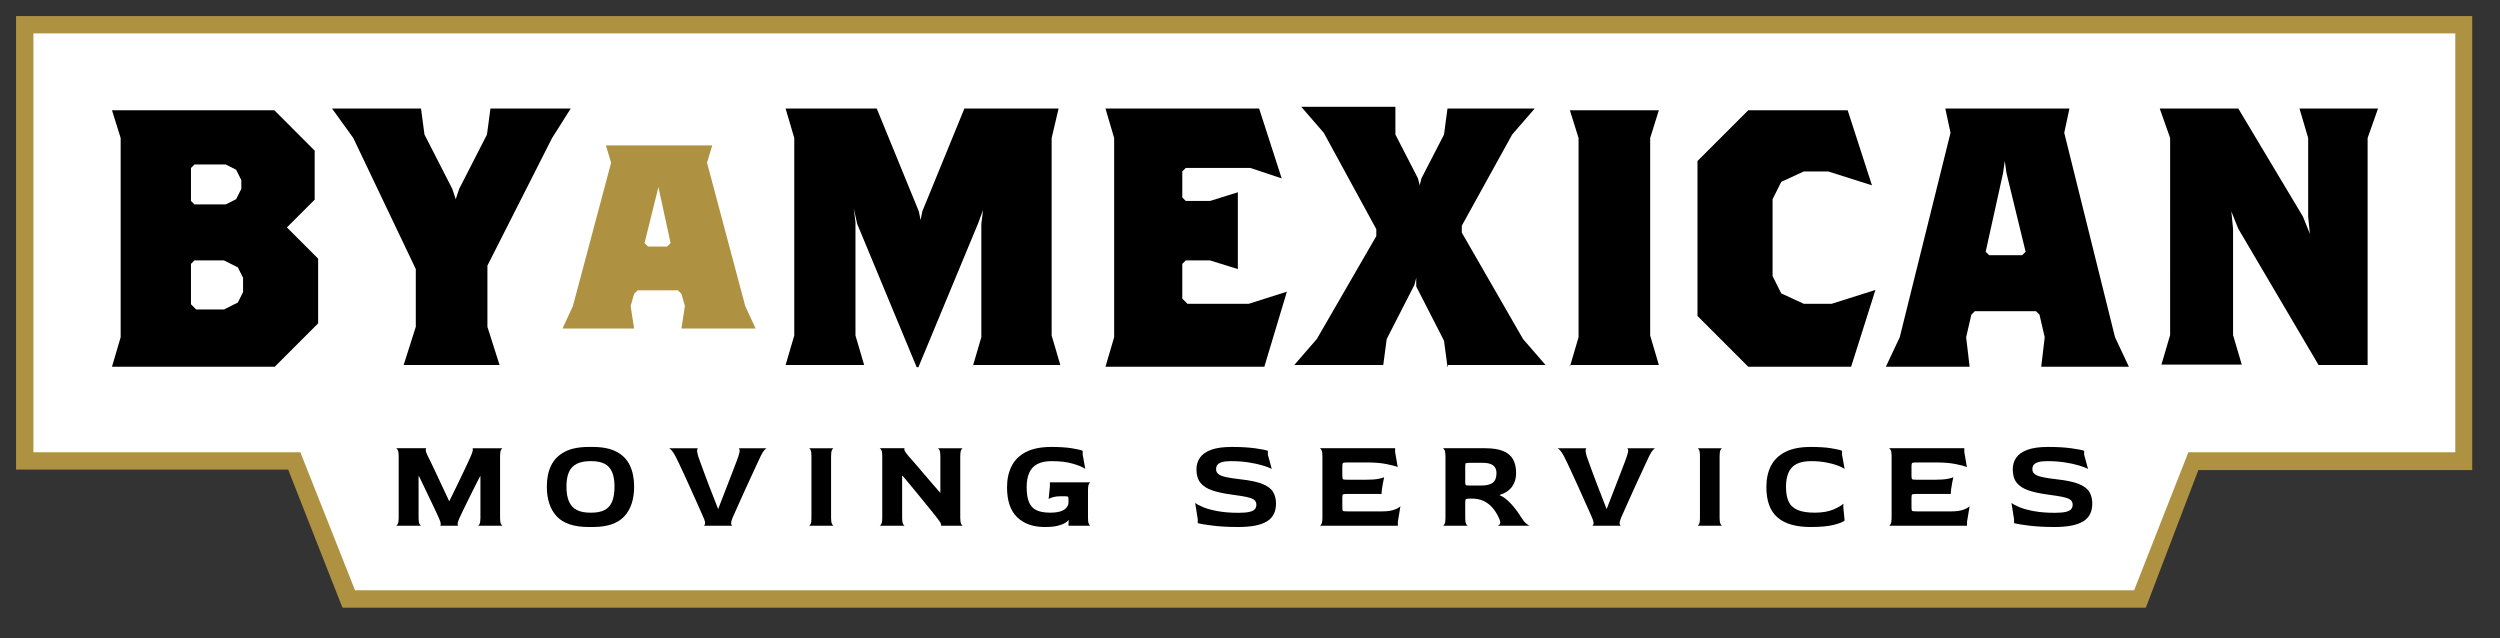
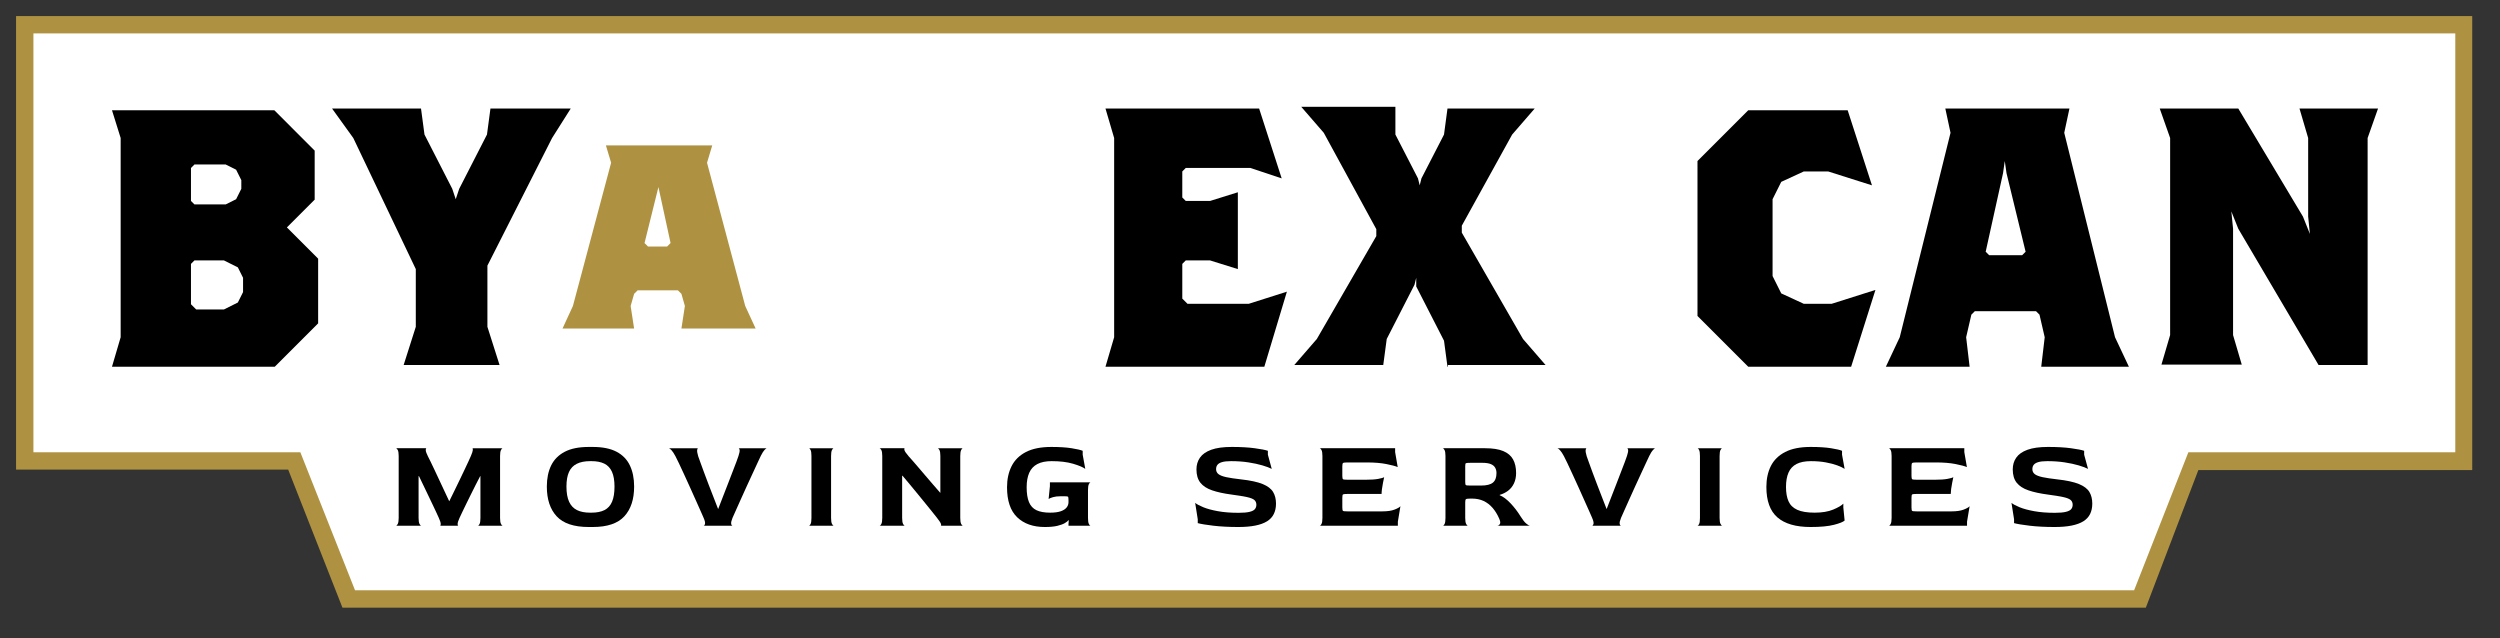
<svg xmlns="http://www.w3.org/2000/svg" id="Layer_1" x="0px" y="0px" viewBox="0 0 576 147.1" style="enable-background:new 0 0 576 147.1;" xml:space="preserve">
  <rect x="0" y="0" width="576" height="147.1" fill="#333333" stroke="none" />
  <style type="text/css">	.st0{fill:#FFFFFF;}	.st1{fill:#AE9241;}</style>
  <g>
    <polygon class="st0" points="567.6,5.7 5.7,5.7 5.7,106.3 68.1,106.3   80.1,138 492.8,138 505.3,106.3 567.6,106.3  " />
    <path class="st1" d="M494.4,140h-415.5l-12.5-31.8H3.7V3.7h565.9v104.6h-63.1L494.4,140z   M81.8,136h409.9l12.5-31.8h61.5v-96.5h-558v96.5h61.5L81.8,136z" />
  </g>
  <g>
    <path d="M63.3,84.5h-37.5l2-6.8V31.8l-2-6.4h37.4L72.5,34.7V46l-6.4,6.4  l7.2,7.2V74.5L63.3,84.5z M55.6,41.5l-1.2-2.4L52,37.9h-7.2L44,38.7  v7.6l0.8,0.8H52l2.4-1.2l1.2-2.4C55.6,43.5,55.6,41.5,55.6,41.5z   M56,64l-1.2-2.4L51.6,60h-6.8L44,60.8v9.3l1.2,1.2h6.4  l3.2-1.6l1.2-2.4C56,67.2,56,64,56,64z" />
    <path d="M127.2,31.8l-14.9,29.4v14.1l2.8,8.8H93l2.8-8.8V62  L81.4,31.8L76.5,25H97l0.8,6l6.4,12.5l0.8,2.4L105.8,43.5l6.4-12.5l0.8-6  h18.5L127.2,31.8z" />
    <path class="st1" d="M157,75.7L157.8,70.5L157,67.7l-0.8-0.8h-9.3l-0.8,0.8  L145.3,70.5l0.8,5.2h-16.5L132,70.5l8.8-33l-1.2-4h24.5l-1.2,4l8.8,33  l2.4,5.2H157z M151.7,43.1v-1.2V43.1L148.5,56l0.8,0.8h4.4L154.5,56  L151.7,43.1z" />
-     <path d="M224.1,84.5l2-6.8V51.6L226.5,48.4l-1.2,3.2l-13.7,33h-0.4  l-13.7-33L196.7,48l0.4,3.2v26.1l2,6.8H181l2-6.8V31.8L181,25h21  l9.7,23.7l0.4,2l0.4-2L222.2,25h21.7l-1.6,6.8v45.5l2,6.8  h-20.1V84.5H224.1z" />
    <path d="M291.3,84.5h-36.6l2-6.8V31.8l-2-6.8h35.4l5.2,16.1l-7.2-2.4  h-14.9l-0.8,0.8v6l0.8,0.8h5.6l6.4-2V62l-6.4-2h-5.6l-0.8,0.8  v8L273.6,70h14.1L296.5,67.2L291.3,84.5z" />
    <path d="M333.5,84.5l-0.8-6L326.3,66v-2l-0.4,1.6l-6.4,12.5l-0.8,6h-20.5l5.2-6  l13.7-23.7v-1.6L305,30.6l-5.2-6H321.5V31l5.2,10.1l0.4,1.6  L327.5,41.1l5.2-10.1l0.8-6h20.1l-5.2,6L336.8,52v1.6l14.1,24.5  l5.2,6h-22.5V84.5H333.5z" />
-     <path d="M361.7,84.5l2-6.8V31.8l-2-6.4h20.5l-2,6.4v45.5l2,6.8h-20.5V84.5z" />
    <path d="M426.5,84.5h-23.7l-11.7-11.7V37.1l11.7-11.7h22.9l5.6,17.3  l-10.1-3.2h-5.6l-5.2,2.4l-2,4v17.7l2,4L415.6,70h6.4l10.1-3.2  L426.5,84.5z" />
    <path d="M470.3,84.5l0.8-6.8L469.9,72.5l-0.8-0.8H455L454.2,72.5L453,77.7  L453.8,84.5H434.5l3.2-6.8l11.7-47.1l-1.2-5.6h28.6l-1.2,5.6  l11.7,47.1L490.5,84.5H470.3z M462.3,39.9l-0.4-2.8L461.5,39.9L457.5,58  l0.8,0.8h7.6L466.7,58L462.3,39.9z" />
    <path d="M545.5,31.8v52.3h-11.3l-18.5-31.4l-1.6-4l0.4,4v24.5l2,6.8h-18.5l2-6.8  V31.8L497.6,25h18.1l14.9,24.9l1.6,4l-0.4-4V31.8l-2-6.8h18.1  L545.5,31.8z" />
  </g>
  <g>
    <path d="M91.232,121.125c0.138,0,0.28-0.138,0.418-0.418  c0.138-0.276,0.207-0.734,0.207-1.369v-14.281c0-0.636-0.069-1.086-0.207-1.355  c-0.138-0.265-0.28-0.41-0.418-0.429h7.024  c-0.12,0.018-0.174,0.171-0.163,0.461c0.007,0.287,0.171,0.748,0.49,1.38  c0.138,0.258,0.341,0.665,0.61,1.22c0.265,0.556,0.574,1.202,0.923,1.936  c0.345,0.734,0.712,1.518,1.1,2.35c0.385,0.832,0.777,1.667,1.173,2.499  c0.4,0.832,0.766,1.616,1.1,2.35h0.033  c0.356-0.734,0.737-1.511,1.144-2.335c0.407-0.821,0.81-1.649,1.206-2.484  c0.396-0.832,0.774-1.62,1.13-2.364s0.665-1.398,0.923-1.965  c0.258-0.563,0.447-0.984,0.567-1.264c0.276-0.636,0.425-1.09,0.447-1.369  c0.018-0.276-0.022-0.414-0.12-0.414h7.02c-0.138,0-0.276,0.138-0.418,0.414  c-0.138,0.28-0.207,0.745-0.207,1.398v14.252c0,0.636,0.069,1.093,0.207,1.369  c0.142,0.28,0.28,0.418,0.418,0.418h-5.742c0.138,0,0.272-0.138,0.403-0.418  c0.127-0.276,0.192-0.734,0.192-1.369V109.699h-0.058  c-0.32,0.596-0.657,1.249-1.013,1.965c-0.356,0.712-0.719,1.438-1.086,2.172  c-0.367,0.734-0.719,1.445-1.057,2.143c-0.338,0.694-0.643,1.326-0.923,1.903  c-0.276,0.574-0.505,1.061-0.683,1.456c-0.28,0.617-0.421,1.061-0.432,1.34  c-0.011,0.276,0.036,0.425,0.134,0.447h-4.166  c0.098-0.022,0.145-0.171,0.134-0.447c-0.011-0.28-0.153-0.723-0.432-1.34  c-0.16-0.356-0.37-0.821-0.639-1.398c-0.269-0.574-0.567-1.206-0.893-1.889  c-0.327-0.683-0.668-1.398-1.024-2.143c-0.36-0.745-0.712-1.478-1.057-2.201  c-0.349-0.723-0.672-1.395-0.966-2.008H96.44v9.639  c0,0.636,0.069,1.093,0.207,1.369c0.138,0.28,0.28,0.418,0.418,0.418H91.232z" />
    <path d="M135.658,121.423c-3.41,0-5.876-0.821-7.391-2.455  c-1.518-1.638-2.277-3.922-2.277-6.857c0-1.885,0.331-3.508,0.995-4.867  s1.707-2.408,3.127-3.152c1.416-0.745,3.265-1.115,5.546-1.115h0.923  c2.241,0,4.06,0.367,5.462,1.1c1.398,0.734,2.422,1.783,3.076,3.152  c0.657,1.369,0.984,2.996,0.984,4.881c0,2.935-0.755,5.219-2.263,6.857  c-1.507,1.634-3.926,2.455-7.26,2.455H135.658z M135.955,118.118h0.327  c1.209,0,2.208-0.196,2.993-0.592c0.781-0.4,1.362-1.039,1.74-1.921  c0.378-0.883,0.567-2.048,0.567-3.494c0-1.409-0.196-2.546-0.581-3.407  c-0.389-0.864-0.973-1.489-1.758-1.878c-0.781-0.385-1.769-0.577-2.96-0.577  h-0.327c-1.228,0-2.252,0.203-3.065,0.61c-0.814,0.407-1.413,1.035-1.798,1.889  c-0.389,0.853-0.581,1.972-0.581,3.363c0,1.445,0.203,2.611,0.61,3.494  c0.407,0.883,1.013,1.522,1.816,1.921  C133.74,117.922,134.746,118.118,135.955,118.118z" />
    <path d="M162.109,121.125c0.16-0.022,0.269-0.171,0.327-0.447  c0.062-0.28-0.047-0.734-0.327-1.369c-0.098-0.258-0.305-0.734-0.625-1.427  c-0.316-0.694-0.69-1.529-1.115-2.499c-0.425-0.973-0.883-1.99-1.369-3.051  c-0.487-1.061-0.952-2.081-1.398-3.065c-0.447-0.981-0.846-1.845-1.206-2.586  c-0.356-0.745-0.614-1.268-0.774-1.565c-0.334-0.632-0.639-1.093-0.904-1.38  c-0.269-0.291-0.472-0.443-0.61-0.461h6.752c-0.12,0-0.196,0.138-0.236,0.414  c-0.04,0.28,0.04,0.755,0.236,1.427c0.102,0.28,0.265,0.737,0.49,1.369  c0.229,0.636,0.501,1.384,0.821,2.248c0.316,0.861,0.665,1.783,1.039,2.768  c0.378,0.981,0.759,1.968,1.148,2.96c0.385,0.992,0.748,1.925,1.086,2.797  h0.029c0.338-0.893,0.705-1.841,1.1-2.844  c0.396-0.999,0.785-1.998,1.162-2.989c0.374-0.992,0.734-1.918,1.071-2.782  c0.334-0.861,0.625-1.609,0.861-2.245c0.24-0.636,0.396-1.082,0.476-1.34  c0.218-0.654,0.309-1.115,0.269-1.384c-0.04-0.269-0.131-0.4-0.269-0.4  h6.545c-0.116,0-0.301,0.131-0.548,0.4c-0.251,0.269-0.53,0.719-0.85,1.355  c-0.138,0.276-0.374,0.784-0.712,1.518s-0.734,1.591-1.191,2.571  c-0.458,0.984-0.926,2.005-1.413,3.065c-0.487,1.061-0.948,2.081-1.384,3.065  c-0.436,0.981-0.817,1.834-1.144,2.557c-0.327,0.726-0.552,1.228-0.672,1.504  c-0.258,0.636-0.36,1.09-0.312,1.369c0.051,0.276,0.156,0.425,0.312,0.447  H162.109z" />
    <path d="M186.362,121.125c0.138,0,0.272-0.134,0.403-0.403  c0.127-0.269,0.192-0.73,0.192-1.384v-14.281c0-0.636-0.065-1.09-0.192-1.369  c-0.131-0.276-0.265-0.414-0.403-0.414h5.742c-0.138,0-0.276,0.131-0.414,0.4  c-0.142,0.269-0.211,0.741-0.211,1.413v14.252c0,0.636,0.069,1.093,0.211,1.369  c0.138,0.28,0.276,0.418,0.414,0.418H186.362z" />
    <path d="M202.648,121.125c0.138,0,0.276-0.138,0.418-0.418  c0.138-0.276,0.207-0.734,0.207-1.369v-14.281c0-0.636-0.069-1.086-0.207-1.355  c-0.142-0.265-0.28-0.41-0.418-0.429h5.829c-0.138,0-0.171,0.138-0.102,0.414  c0.069,0.28,0.392,0.755,0.966,1.427c0.16,0.16,0.421,0.454,0.788,0.879  c0.367,0.429,0.81,0.937,1.326,1.533c0.516,0.596,1.064,1.238,1.649,1.932  c0.585,0.697,1.18,1.391,1.787,2.085c0.603,0.694,1.184,1.358,1.74,1.994  h0.029v-8.48c0-0.636-0.069-1.086-0.207-1.355  c-0.138-0.265-0.28-0.41-0.418-0.429h5.833c-0.138,0-0.28,0.138-0.418,0.414  c-0.138,0.28-0.207,0.745-0.207,1.398v14.252c0,0.636,0.069,1.093,0.207,1.369  c0.138,0.28,0.28,0.418,0.418,0.418h-5.117c0.12,0,0.134-0.138,0.044-0.418  c-0.087-0.276-0.4-0.752-0.937-1.427c-0.276-0.356-0.643-0.817-1.1-1.384  c-0.458-0.567-0.966-1.195-1.533-1.889c-0.567-0.694-1.155-1.42-1.769-2.172  c-0.617-0.755-1.228-1.493-1.83-2.219c-0.607-0.723-1.166-1.391-1.682-2.008  h-0.091v9.73c0,0.636,0.073,1.093,0.211,1.369  c0.138,0.28,0.276,0.418,0.414,0.418H202.648z" />
    <path d="M240.736,121.423c-2.699,0-4.823-0.748-6.381-2.248  c-1.558-1.496-2.335-3.803-2.335-6.915c0-1.827,0.345-3.439,1.042-4.838  c0.694-1.398,1.794-2.488,3.301-3.272c1.507-0.781,3.461-1.173,5.862-1.173  c1.885,0,3.447,0.098,4.685,0.298c1.238,0.196,2.088,0.396,2.542,0.592v0.893  l0.596,3.272c-0.534-0.396-1.478-0.792-2.826-1.188  c-1.347-0.4-2.996-0.596-4.939-0.596c-1.329,0-2.419,0.222-3.272,0.668  s-1.478,1.115-1.874,2.008s-0.596,2.005-0.596,3.334  c0,1.427,0.178,2.571,0.538,3.436c0.356,0.861,0.93,1.482,1.725,1.86  c0.792,0.378,1.845,0.563,3.152,0.563c0.992,0,1.794-0.102,2.412-0.312  c0.614-0.207,1.071-0.494,1.366-0.861c0.298-0.367,0.447-0.777,0.447-1.235  v-0.476c0-0.458-0.033-0.719-0.102-0.788c-0.073-0.069-0.334-0.105-0.788-0.105  h-0.955c-0.672,0-1.249,0.069-1.725,0.207c-0.476,0.142-0.814,0.28-1.01,0.418  l0.298-2.945V111.127h9.37c-0.138,0.022-0.272,0.163-0.4,0.432  c-0.131,0.269-0.196,0.719-0.196,1.355v6.425c0,0.636,0.065,1.093,0.196,1.369  c0.127,0.28,0.262,0.418,0.4,0.418h-5.088v-0.389l0.062-0.832l-0.062-0.062  c-0.138,0.2-0.414,0.425-0.832,0.672c-0.418,0.247-0.995,0.461-1.74,0.639  S241.905,121.423,240.736,121.423z" />
    <path d="M285.306,121.423c-2.165,0-4.079-0.102-5.742-0.298  c-1.667-0.2-2.869-0.396-3.603-0.596v-0.893l-0.596-3.777  c0.378,0.316,1.002,0.654,1.878,1.01c0.872,0.36,1.99,0.661,3.359,0.908  c1.369,0.251,2.956,0.374,4.761,0.374c1.111,0,1.965-0.076,2.557-0.225  c0.596-0.149,1.002-0.36,1.22-0.639c0.218-0.276,0.327-0.607,0.327-0.981  c0-0.476-0.156-0.85-0.476-1.119c-0.316-0.265-0.886-0.49-1.711-0.668  c-0.821-0.178-1.987-0.367-3.494-0.567c-1.805-0.236-3.312-0.563-4.522-0.981  c-1.213-0.418-2.114-1.006-2.709-1.769s-0.893-1.78-0.893-3.051  c0-1.031,0.269-1.932,0.806-2.706c0.534-0.774,1.398-1.38,2.586-1.816  c1.191-0.436,2.768-0.654,4.732-0.654c2.063,0,3.828,0.098,5.295,0.298  c1.467,0.196,2.481,0.396,3.036,0.592v0.893l0.89,3.272  c-0.494-0.258-1.209-0.523-2.143-0.803c-0.93-0.276-2.012-0.508-3.24-0.697  c-1.231-0.189-2.56-0.283-3.988-0.283c-0.893,0-1.587,0.073-2.085,0.222  c-0.494,0.149-0.846,0.356-1.053,0.625c-0.211,0.269-0.312,0.599-0.312,0.999  c0,0.476,0.182,0.857,0.548,1.144c0.367,0.287,0.966,0.519,1.801,0.701  c0.832,0.178,1.954,0.345,3.359,0.505c2.165,0.236,3.828,0.596,5.001,1.071  c1.169,0.476,1.976,1.086,2.422,1.83c0.447,0.741,0.672,1.642,0.672,2.691  c0,0.912-0.171,1.711-0.508,2.393c-0.338,0.686-0.857,1.246-1.562,1.682  s-1.605,0.766-2.706,0.984C288.117,121.314,286.813,121.423,285.306,121.423z" />
    <path d="M304.061,121.125c0.138,0,0.28-0.138,0.418-0.418  c0.138-0.276,0.207-0.734,0.207-1.369v-14.281c0-0.636-0.069-1.086-0.207-1.355  c-0.138-0.265-0.28-0.41-0.418-0.429h17.375v0.89l0.596,3.454  c-0.494-0.218-1.369-0.454-2.619-0.701c-1.249-0.247-2.757-0.37-4.522-0.37  h-4.402c-0.596,0-0.948,0.044-1.057,0.134c-0.109,0.087-0.163,0.341-0.163,0.755  v2.205c0,0.436,0.054,0.694,0.163,0.774c0.109,0.08,0.45,0.116,1.028,0.116  h4.282c1.151,0,2.077-0.062,2.782-0.192c0.705-0.127,1.166-0.261,1.384-0.4  c-0.08,0.374-0.167,0.814-0.269,1.307c-0.098,0.498-0.178,0.973-0.236,1.427  c-0.058,0.458-0.091,0.835-0.091,1.133h-7.852c-0.577,0-0.919,0.033-1.028,0.102  c-0.109,0.069-0.163,0.334-0.163,0.788v2.201c0,0.458,0.051,0.726,0.149,0.806  c0.098,0.08,0.447,0.116,1.042,0.116h8.03c1.151,0,2.081-0.131,2.782-0.4  c0.705-0.269,1.166-0.53,1.384-0.788l-0.592,3.57v0.923H304.061z" />
    <path d="M332.441,121.125c0.138,0,0.272-0.138,0.403-0.418  c0.127-0.276,0.192-0.734,0.192-1.369v-14.281c0-0.636-0.069-1.086-0.207-1.355  c-0.142-0.265-0.28-0.41-0.418-0.429h9.759c1.743,0,3.138,0.218,4.18,0.654  s1.794,1.075,2.259,1.918c0.469,0.843,0.701,1.889,0.701,3.138  c0,0.893-0.163,1.689-0.49,2.383c-0.327,0.694-0.781,1.26-1.355,1.696  c-0.574,0.436-1.22,0.752-1.932,0.952v0.087  c0.792,0.32,1.623,0.937,2.499,1.86c0.872,0.923,1.656,1.95,2.35,3.08  c0.454,0.734,0.872,1.26,1.249,1.576c0.378,0.32,0.665,0.487,0.861,0.508  h-7.496c0.24-0.022,0.432-0.153,0.581-0.403  c0.149-0.247,0.094-0.657-0.163-1.235c-0.418-0.952-0.922-1.776-1.518-2.47  s-1.286-1.224-2.067-1.591c-0.784-0.367-1.682-0.552-2.695-0.552h-0.327  c-0.614,0-0.973,0.051-1.071,0.149c-0.098,0.102-0.149,0.349-0.149,0.745v3.57  c0,0.636,0.069,1.093,0.211,1.369c0.138,0.28,0.276,0.418,0.414,0.418H332.441z   M338.808,111.871h2.441c1.249,0,2.15-0.222,2.706-0.668  c0.556-0.447,0.835-1.188,0.835-2.219c0-0.454-0.102-0.861-0.298-1.217  c-0.2-0.36-0.53-0.636-0.999-0.835c-0.465-0.196-1.115-0.298-1.947-0.298  h-2.738c-0.614,0-0.973,0.029-1.071,0.091c-0.098,0.058-0.149,0.287-0.149,0.683  v3.661c0,0.396,0.051,0.628,0.149,0.697  C337.834,111.839,338.194,111.871,338.808,111.871z" />
    <path d="M366.824,121.125c0.156-0.022,0.265-0.171,0.327-0.447  c0.058-0.28-0.051-0.734-0.327-1.369c-0.102-0.258-0.309-0.734-0.625-1.427  c-0.32-0.694-0.69-1.529-1.119-2.499c-0.425-0.973-0.883-1.99-1.366-3.051  c-0.487-1.061-0.955-2.081-1.402-3.065c-0.443-0.981-0.846-1.845-1.202-2.586  c-0.36-0.745-0.617-1.268-0.774-1.565c-0.338-0.632-0.639-1.093-0.908-1.38  c-0.269-0.291-0.472-0.443-0.61-0.461h6.755c-0.12,0-0.2,0.138-0.24,0.414  c-0.04,0.28,0.04,0.755,0.24,1.427c0.098,0.28,0.262,0.737,0.49,1.369  c0.225,0.636,0.501,1.384,0.817,2.248c0.316,0.861,0.665,1.783,1.042,2.768  c0.374,0.981,0.759,1.968,1.144,2.96c0.389,0.992,0.748,1.925,1.086,2.797  h0.029c0.338-0.893,0.705-1.841,1.1-2.844  c0.4-0.999,0.784-1.998,1.162-2.989c0.378-0.992,0.734-1.918,1.071-2.782  c0.338-0.861,0.625-1.609,0.861-2.245c0.24-0.636,0.4-1.082,0.476-1.34  c0.218-0.654,0.309-1.115,0.269-1.384s-0.127-0.4-0.269-0.4h6.548  c-0.12,0-0.305,0.131-0.552,0.4c-0.247,0.269-0.53,0.719-0.846,1.355  c-0.142,0.276-0.378,0.784-0.715,1.518s-0.734,1.591-1.191,2.571  c-0.454,0.984-0.926,2.005-1.413,3.065c-0.487,1.061-0.948,2.081-1.384,3.065  c-0.436,0.981-0.817,1.834-1.144,2.557c-0.327,0.726-0.552,1.228-0.668,1.504  c-0.258,0.636-0.363,1.09-0.312,1.369c0.047,0.276,0.153,0.425,0.312,0.447  H366.824z" />
    <path d="M391.078,121.125c0.138,0,0.272-0.134,0.4-0.403  c0.131-0.269,0.192-0.73,0.192-1.384v-14.281c0-0.636-0.062-1.09-0.192-1.369  c-0.127-0.276-0.262-0.414-0.4-0.414h5.742c-0.142,0-0.28,0.131-0.418,0.4  s-0.207,0.741-0.207,1.413v14.252c0,0.636,0.069,1.093,0.207,1.369  c0.138,0.28,0.276,0.418,0.418,0.418H391.078z" />
    <path d="M417.177,121.423c-3.414,0-5.967-0.741-7.663-2.219  c-1.696-1.475-2.542-3.81-2.542-7.006c0-1.845,0.345-3.454,1.039-4.834  c0.697-1.38,1.798-2.455,3.305-3.229c1.507-0.774,3.461-1.159,5.862-1.159  c1.881,0,3.45,0.098,4.7,0.298c1.249,0.196,2.092,0.396,2.528,0.592v0.893  l0.596,3.272c-0.378-0.258-0.937-0.523-1.682-0.803  c-0.745-0.276-1.631-0.508-2.662-0.697c-1.031-0.189-2.172-0.283-3.421-0.283  c-1.369,0-2.473,0.218-3.316,0.654c-0.846,0.436-1.46,1.097-1.845,1.979  c-0.389,0.883-0.581,1.987-0.581,3.316s0.192,2.43,0.581,3.301  c0.385,0.875,1.061,1.529,2.023,1.965c0.959,0.436,2.295,0.654,3.999,0.654  c1.707,0,3.131-0.236,4.271-0.712s1.918-0.933,2.335-1.369v0.893l0.298,3.004  c-0.338,0.316-1.155,0.646-2.455,0.981  C421.244,121.252,419.458,121.423,417.177,121.423z" />
    <path d="M435.202,121.125c0.138,0,0.276-0.138,0.414-0.418  c0.138-0.276,0.211-0.734,0.211-1.369v-14.281c0-0.636-0.073-1.086-0.211-1.355  c-0.138-0.265-0.276-0.41-0.414-0.429h17.375v0.89l0.596,3.454  c-0.498-0.218-1.369-0.454-2.619-0.701c-1.249-0.247-2.757-0.37-4.525-0.37  h-4.402c-0.596,0-0.948,0.044-1.057,0.134c-0.109,0.087-0.163,0.341-0.163,0.755  v2.205c0,0.436,0.054,0.694,0.163,0.774c0.109,0.08,0.45,0.116,1.028,0.116  h4.286c1.148,0,2.077-0.062,2.778-0.192c0.705-0.127,1.166-0.261,1.384-0.4  c-0.076,0.374-0.167,0.814-0.265,1.307c-0.102,0.498-0.178,0.973-0.24,1.427  c-0.058,0.458-0.087,0.835-0.087,1.133h-7.856c-0.577,0-0.919,0.033-1.028,0.102  c-0.109,0.069-0.163,0.334-0.163,0.788v2.201c0,0.458,0.051,0.726,0.149,0.806  c0.098,0.08,0.447,0.116,1.042,0.116h8.034c1.148,0,2.077-0.131,2.782-0.4  c0.701-0.269,1.162-0.53,1.384-0.788l-0.596,3.57v0.923H435.202z" />
    <path d="M473.38,121.423c-2.165,0-4.075-0.102-5.742-0.298  c-1.667-0.2-2.866-0.396-3.599-0.596v-0.893l-0.596-3.777  c0.374,0.316,0.999,0.654,1.874,1.01c0.872,0.36,1.994,0.661,3.359,0.908  c1.369,0.251,2.956,0.374,4.761,0.374c1.111,0,1.965-0.076,2.56-0.225  c0.596-0.149,0.999-0.36,1.22-0.639c0.218-0.276,0.327-0.607,0.327-0.981  c0-0.476-0.16-0.85-0.476-1.119c-0.32-0.265-0.89-0.49-1.711-0.668  c-0.824-0.178-1.99-0.367-3.498-0.567c-1.805-0.236-3.312-0.563-4.522-0.981  c-1.209-0.418-2.114-1.006-2.709-1.769c-0.592-0.763-0.89-1.78-0.89-3.051  c0-1.031,0.265-1.932,0.803-2.706c0.534-0.774,1.398-1.38,2.586-1.816  c1.191-0.436,2.768-0.654,4.732-0.654c2.063,0,3.828,0.098,5.295,0.298  c1.467,0.196,2.481,0.396,3.036,0.592v0.893l0.893,3.272  c-0.498-0.258-1.213-0.523-2.143-0.803c-0.933-0.276-2.016-0.508-3.243-0.697  c-1.231-0.189-2.56-0.283-3.988-0.283c-0.893,0-1.587,0.073-2.081,0.222  c-0.498,0.149-0.85,0.356-1.057,0.625c-0.211,0.269-0.312,0.599-0.312,0.999  c0,0.476,0.182,0.857,0.548,1.144c0.367,0.287,0.97,0.519,1.801,0.701  c0.832,0.178,1.954,0.345,3.363,0.505c2.161,0.236,3.828,0.596,4.997,1.071  c1.169,0.476,1.979,1.086,2.426,1.83c0.443,0.741,0.668,1.642,0.668,2.691  c0,0.912-0.171,1.711-0.505,2.393c-0.338,0.686-0.861,1.246-1.562,1.682  c-0.705,0.436-1.609,0.766-2.709,0.984  C476.191,121.314,474.888,121.423,473.38,121.423z" />
  </g>
</svg>